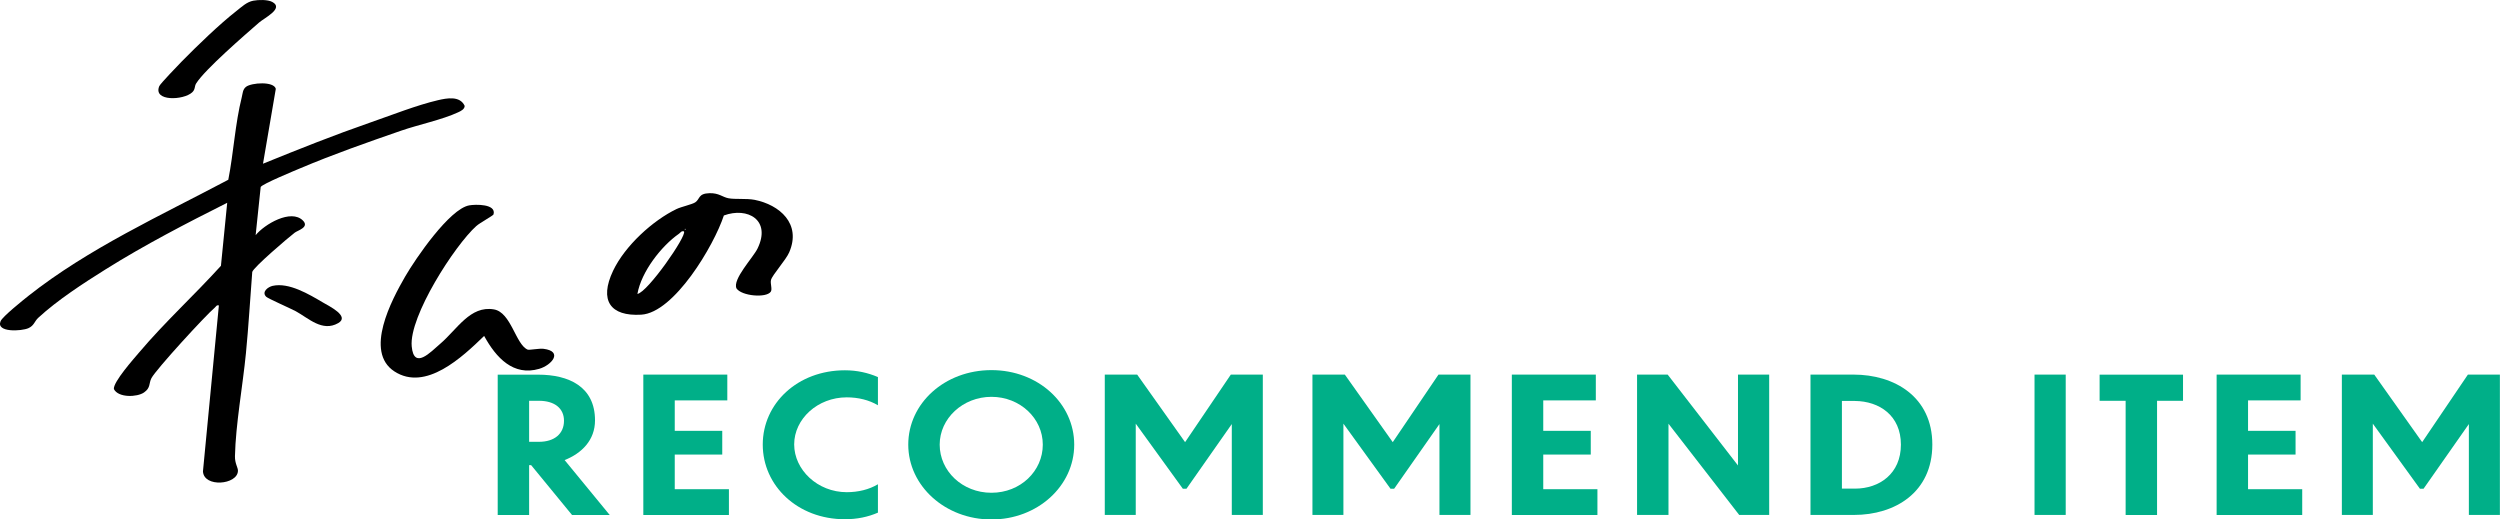
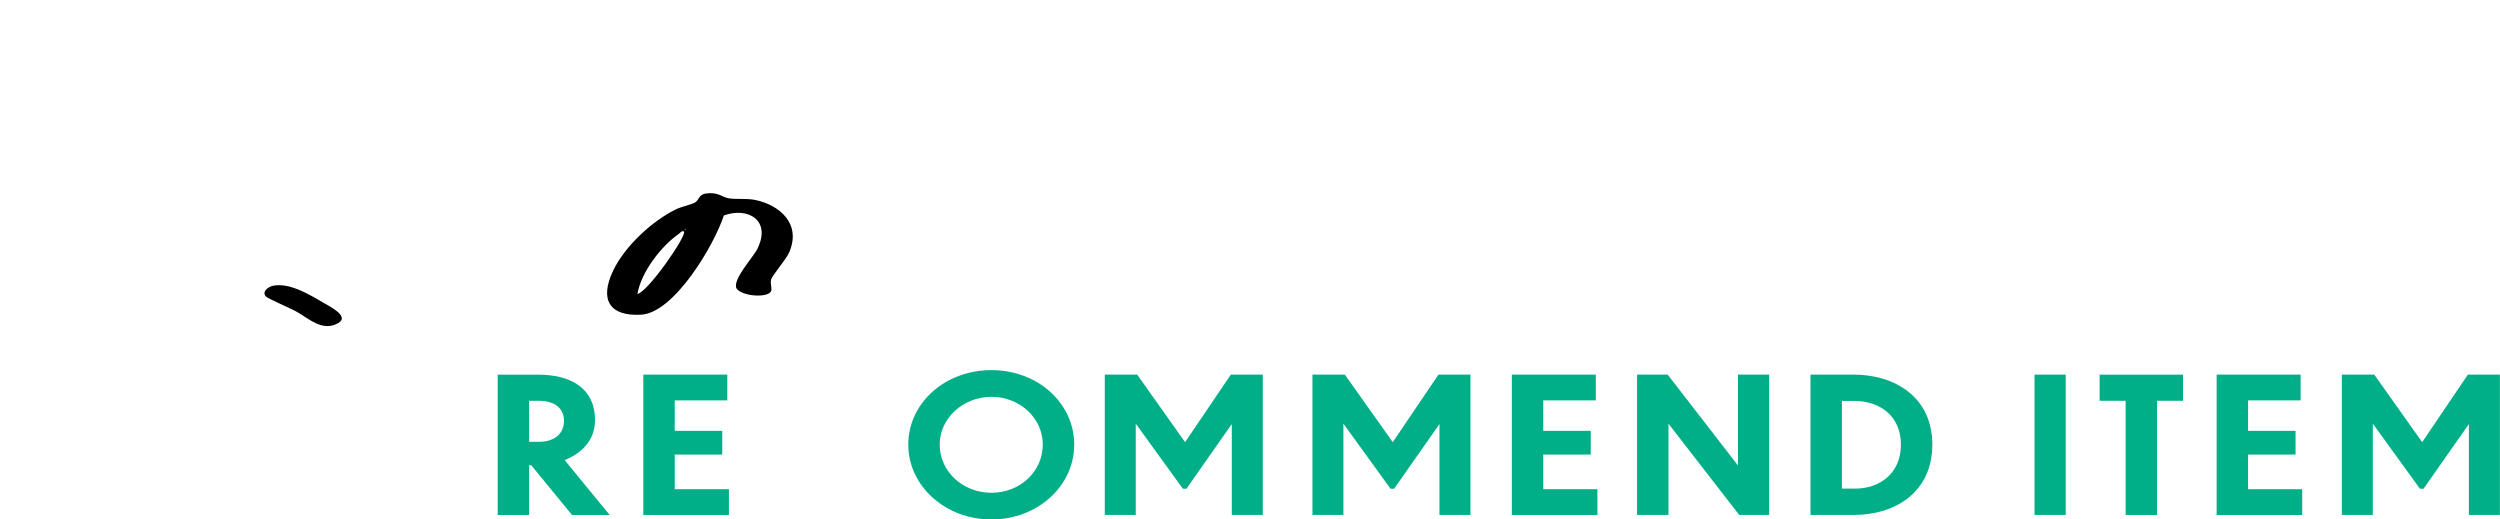
<svg xmlns="http://www.w3.org/2000/svg" id="_レイヤー_2" data-name="レイヤー 2" viewBox="0 0 435.2 90.43">
  <defs>
    <style>
      .cls-1 {
        fill: #00af88;
      }
    </style>
  </defs>
  <g id="accordion-contents">
    <g>
-       <path d="M134.17,50.79c-.79,1.12-5.06.75-5.96-.58-.74-1.58,2.89-5.36,3.66-6.94,2.43-4.98-1.74-7.28-5.86-5.76-1.74,5.28-8.66,16.93-14.38,17.27-5.39.32-7.36-2.47-4.9-7.65,2.07-4.35,6.91-8.75,11.04-10.74.83-.4,2.7-.8,3.25-1.16.88-.59.48-1.54,2.49-1.6,1.66-.04,2.25.68,3.29.88,1.18.23,3.1,0,4.57.28,4.31.86,8.19,4.14,6.01,9.15-.57,1.32-2.93,3.92-3.16,4.78-.17.64.27,1.62-.05,2.07ZM119.24,39.8l-.03.25c.16-.07.17-.15.03-.25ZM119.07,40.29c-.44-.16-.59.2-.89.41-3.04,2.12-6.54,6.59-7.22,10.47,1.82-.32,8.62-10.13,8.11-10.87Z" />
+       <path d="M134.17,50.79c-.79,1.12-5.06.75-5.96-.58-.74-1.58,2.89-5.36,3.66-6.94,2.43-4.98-1.74-7.28-5.86-5.76-1.74,5.28-8.66,16.93-14.38,17.27-5.39.32-7.36-2.47-4.9-7.65,2.07-4.35,6.91-8.75,11.04-10.74.83-.4,2.7-.8,3.25-1.16.88-.59.48-1.54,2.49-1.6,1.66-.04,2.25.68,3.29.88,1.18.23,3.1,0,4.57.28,4.31.86,8.19,4.14,6.01,9.15-.57,1.32-2.93,3.92-3.16,4.78-.17.64.27,1.62-.05,2.07ZM119.24,39.8l-.03.25c.16-.07.17-.15.03-.25ZM119.07,40.29c-.44-.16-.59.2-.89.41-3.04,2.12-6.54,6.59-7.22,10.47,1.82-.32,8.62-10.13,8.11-10.87" />
      <g>
-         <path d="M45.78,28.5c6.19-2.52,12.42-5,18.73-7.19,3.66-1.27,8.05-3.01,11.74-3.87,1.52-.35,3.81-.81,4.64.99,0,.59-.7.92-1.14,1.12-2.73,1.28-6.93,2.16-9.93,3.2-5.83,2.02-11.83,4.12-17.52,6.53-1.05.44-6.6,2.73-6.92,3.27l-.88,8.39c1.53-1.89,6.15-4.63,8.23-2.55,1.17,1.17-.89,1.71-1.42,2.11-1.07.81-7.19,6.03-7.4,6.84-.37,4.72-.64,9.45-1.1,14.16-.55,5.64-1.79,12.38-1.91,17.91-.03,1.28.54,1.99.52,2.55-.06,2.45-5.95,2.96-6.09.09l2.77-28.88c-.42-.11-.48.19-.72.39-1.58,1.33-10.22,10.74-11.02,12.27-.48.91-.1,1.66-1.29,2.49-1.2.84-4.49.95-5.25-.6-.12-1.24,3.48-5.28,4.42-6.39,4.48-5.29,9.58-9.94,14.22-15.06l1.09-10.97c-7.14,3.59-14.33,7.31-21.14,11.57-3.85,2.41-8.39,5.35-11.75,8.45-.68.63-.71,1.35-1.7,1.8-1.2.55-5.7.8-4.86-1.21.34-.81,3.95-3.69,4.85-4.41,10.44-8.25,23.18-14.05,34.79-20.21.93-4.74,1.18-9.71,2.35-14.39.17-.68.15-1.33.74-1.79.95-.73,4.85-.99,5.18.35l-2.23,13.04Z" />
-         <path d="M44.11.12c.88-.17,2.49-.21,3.29.22,2.09,1.12-1.37,2.77-2.32,3.6-2.46,2.15-9.41,8.15-10.93,10.58-.33.52-.12,1.03-.7,1.56-1.5,1.39-6.86,1.62-5.72-1.09.18-.43,3.35-3.71,3.94-4.32,2.71-2.75,6.51-6.43,9.49-8.76.91-.71,1.78-1.57,2.94-1.79Z" />
        <path d="M47.47,49.76c2.83-.63,6.31,1.46,8.77,2.91,1.06.63,4.72,2.39,2.63,3.58-2.77,1.58-5.16-.86-7.38-2.07-.85-.46-4.84-2.21-5.15-2.52-.85-.84.31-1.72,1.13-1.9Z" />
-         <path d="M84.28,58.48c-3.8,3.68-10.18,9.72-15.63,6.17-5.27-3.44-.48-12.42,1.88-16.51,1.83-3.16,7.73-11.78,11.15-12.39,1.04-.19,4.77-.29,4.23,1.58-.06.2-2.4,1.48-2.99,2.01-3.75,3.36-11.73,15.74-11.25,20.95.38,4.16,3.28,1,4.97-.45,2.94-2.51,5.21-6.69,9.34-5.98,3,.51,3.78,6.1,5.87,7,.27.12,2.02-.24,2.77-.14,3.46.44,1.43,2.85-.77,3.49-4.48,1.3-7.48-1.91-9.57-5.73Z" />
      </g>
    </g>
    <g>
      <path class="cls-1" d="M92.46,80.97h-.35v8.68h-5.47v-24.43h7.05c5.29,0,9.89,2.06,9.89,7.96,0,3.44-2.31,5.73-5.29,6.91l7.85,9.56h-6.56l-7.12-8.68ZM92.11,69.77v7.14h1.72c2.66,0,4.35-1.38,4.35-3.67,0-2.13-1.61-3.47-4.35-3.47h-1.72Z" />
      <path class="cls-1" d="M111.99,65.21h14.62v4.49h-9.15v5.3h8.27v4.13h-8.27v6.03h9.43v4.49h-14.9v-24.43Z" />
-       <path class="cls-1" d="M152.83,70.55c-1.54-.92-3.44-1.38-5.43-1.38-5.08,0-9.15,3.77-9.15,8.19s4.07,8.32,9.15,8.32c2,0,3.89-.46,5.43-1.38v4.94c-1.72.75-3.65,1.15-5.75,1.15-8.24,0-14.3-5.83-14.3-13s6.07-12.93,14.3-12.93c2.1,0,4,.43,5.75,1.18v4.91Z" />
      <path class="cls-1" d="M187,77.4c0,7.2-6.38,13.03-14.41,13.03s-14.48-5.83-14.48-13.03,6.35-12.97,14.48-12.97,14.41,5.8,14.41,12.97ZM163.58,77.4c0,4.58,3.93,8.38,9.01,8.38s8.94-3.8,8.94-8.38-3.96-8.32-8.94-8.32-9.01,3.77-9.01,8.32Z" />
      <path class="cls-1" d="M233.87,89.64h-5.4v-24.43h5.64l8.34,11.76,7.96-11.76h5.57v24.43h-5.4v-15.82l-7.89,11.26h-.63l-8.2-11.33v15.88Z" />
      <path class="cls-1" d="M197.72,89.64h-5.4v-24.43h5.64l8.34,11.76,7.96-11.76h5.57v24.43h-5.4v-15.82l-7.89,11.26h-.63l-8.2-11.33v15.88Z" />
      <path class="cls-1" d="M263.18,65.21h14.62v4.49h-9.15v5.3h8.27v4.13h-8.27v6.03h9.43v4.49h-14.9v-24.43Z" />
      <path class="cls-1" d="M290.45,73.76v15.88h-5.47v-24.43h5.33l12.24,15.82v-15.82h5.43v24.43h-5.22l-12.31-15.88Z" />
      <path class="cls-1" d="M315.17,65.21h7.5c7.12,0,13.71,3.86,13.71,12.18s-6.49,12.25-13.64,12.25h-7.57v-24.43ZM320.64,85.06h2.28c4.24,0,7.99-2.59,7.99-7.66s-3.75-7.56-7.99-7.6h-2.28v15.26Z" />
      <path class="cls-1" d="M354.17,65.21h5.43v24.43h-5.43v-24.43Z" />
      <path class="cls-1" d="M370.02,69.77h-4.52v-4.55h14.52v4.55h-4.52v19.88h-5.47v-19.88Z" />
      <path class="cls-1" d="M385.87,65.21h14.62v4.49h-9.15v5.3h8.27v4.13h-8.27v6.03h9.43v4.49h-14.9v-24.43Z" />
      <path class="cls-1" d="M413.07,89.64h-5.4v-24.43h5.64l8.34,11.76,7.96-11.76h5.57v24.43h-5.4v-15.82l-7.89,11.26h-.63l-8.2-11.33v15.88Z" />
    </g>
  </g>
</svg>